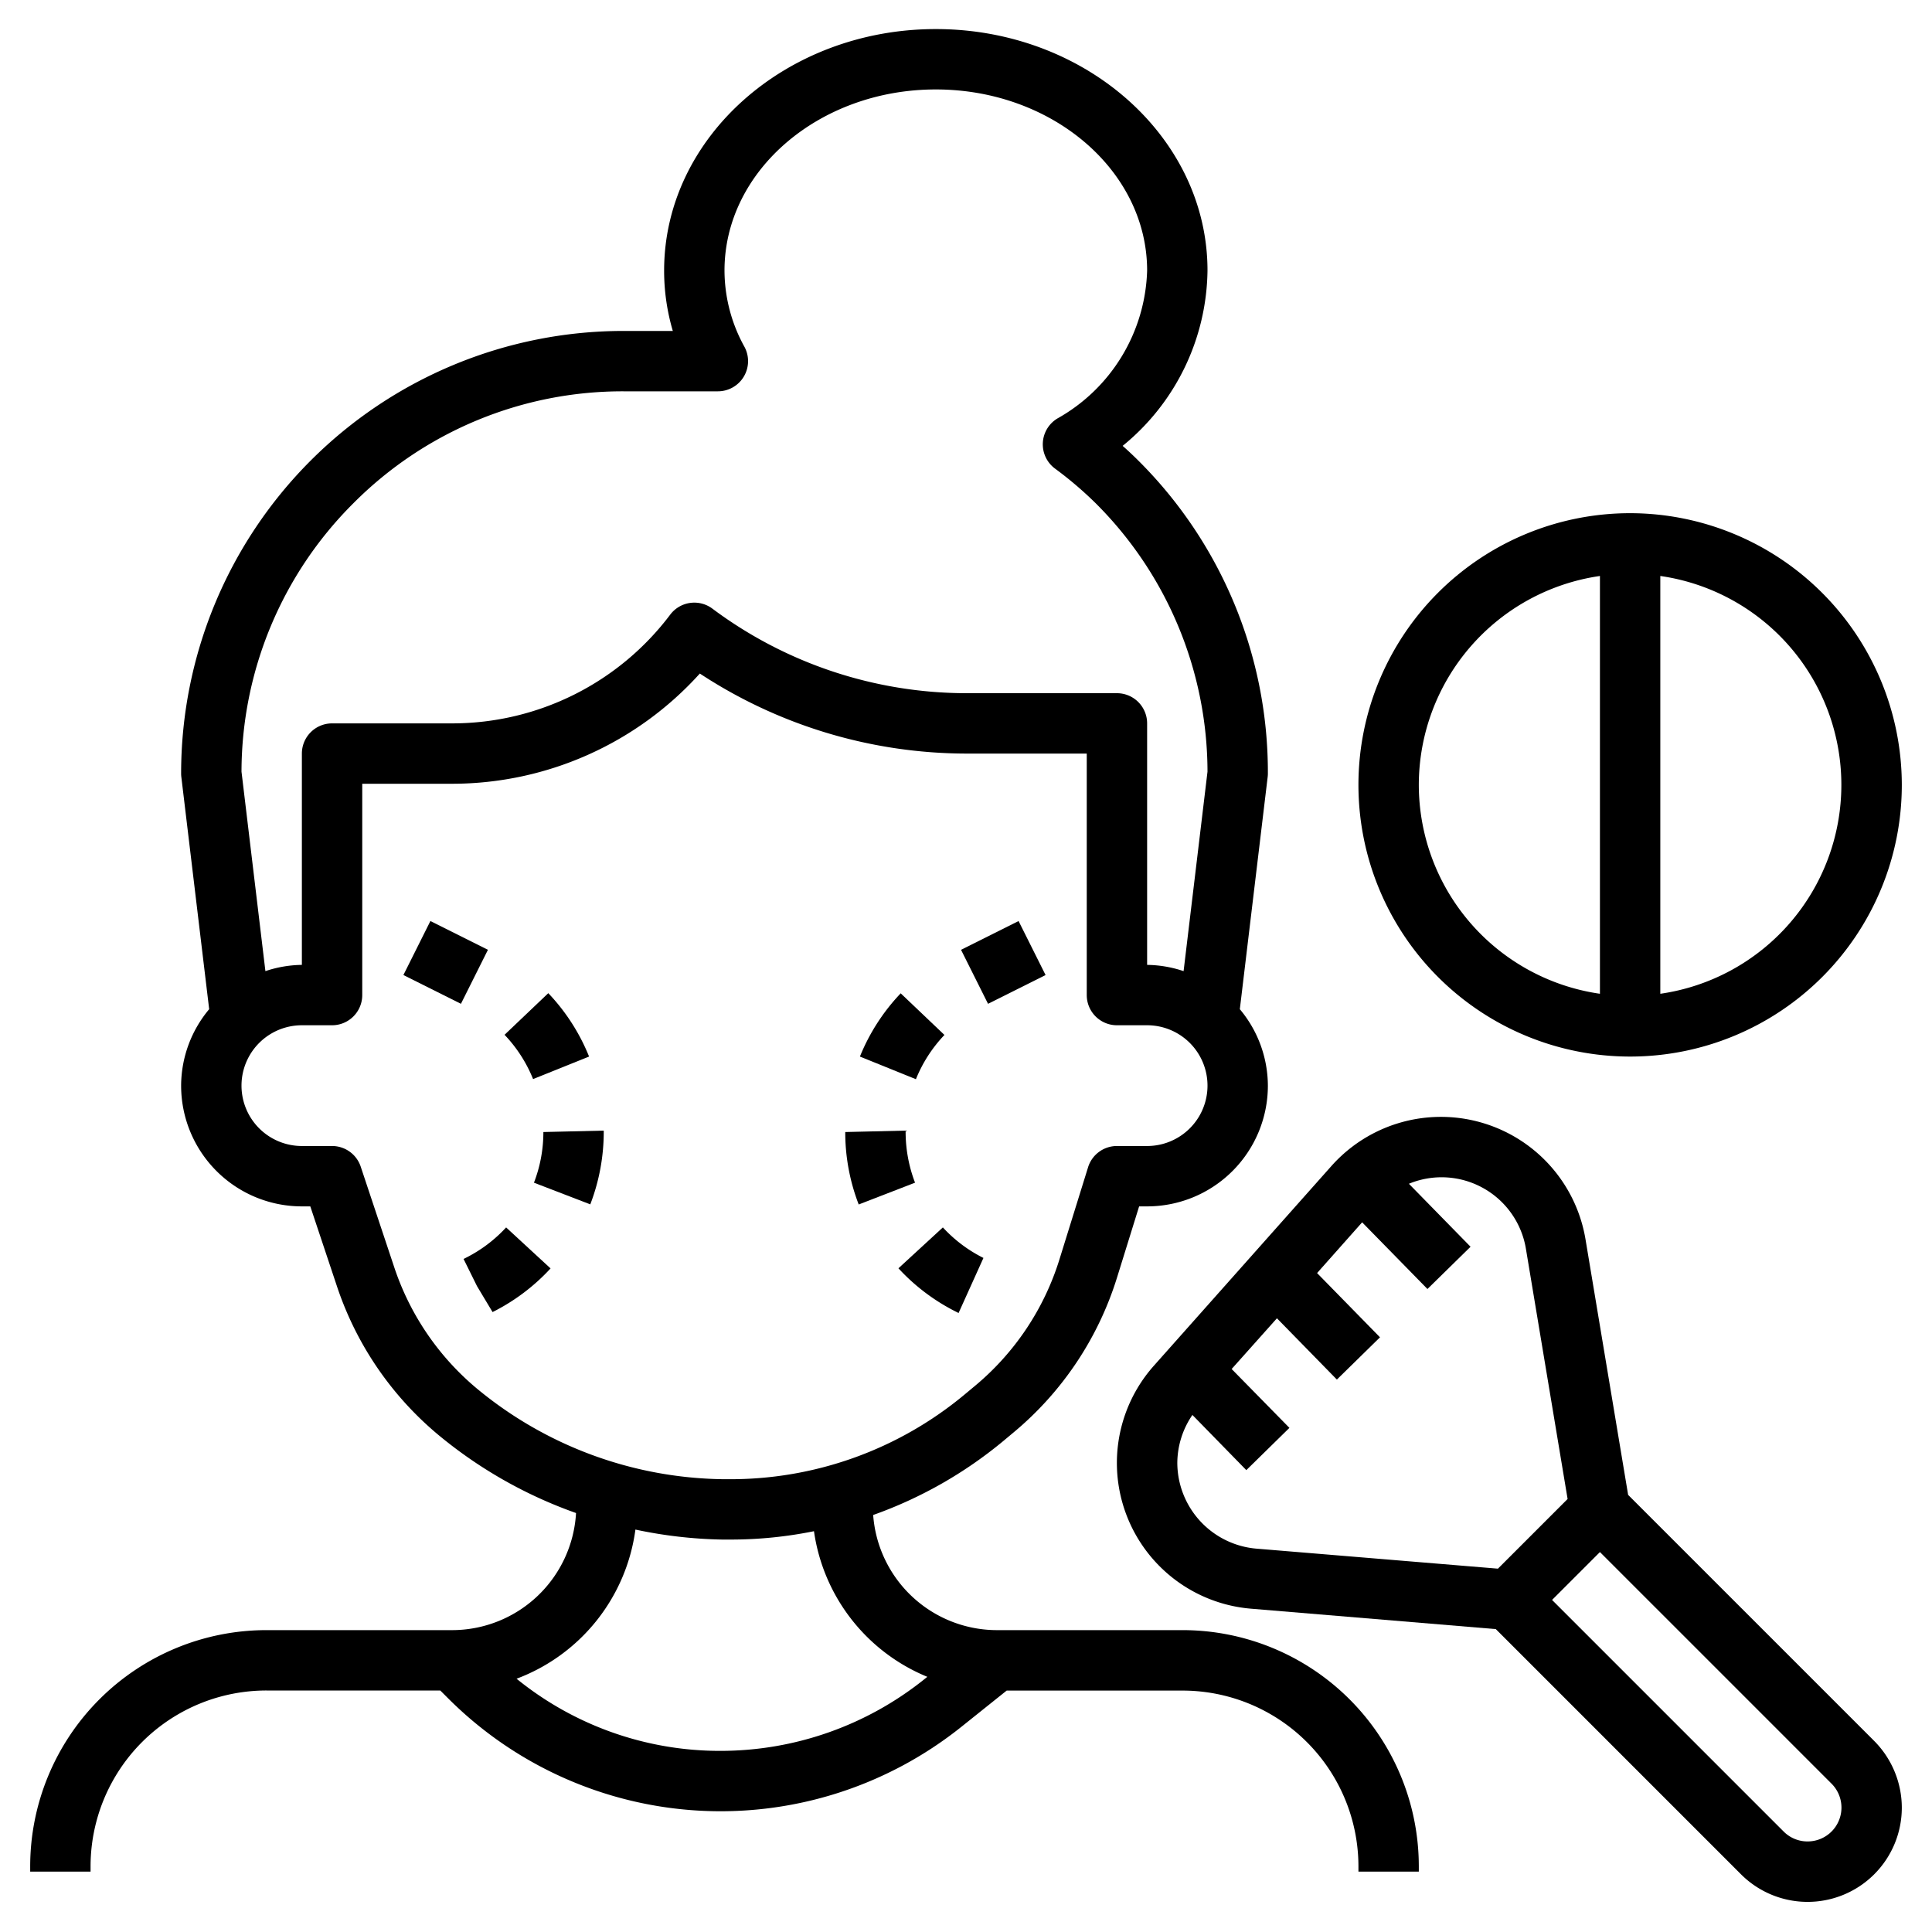
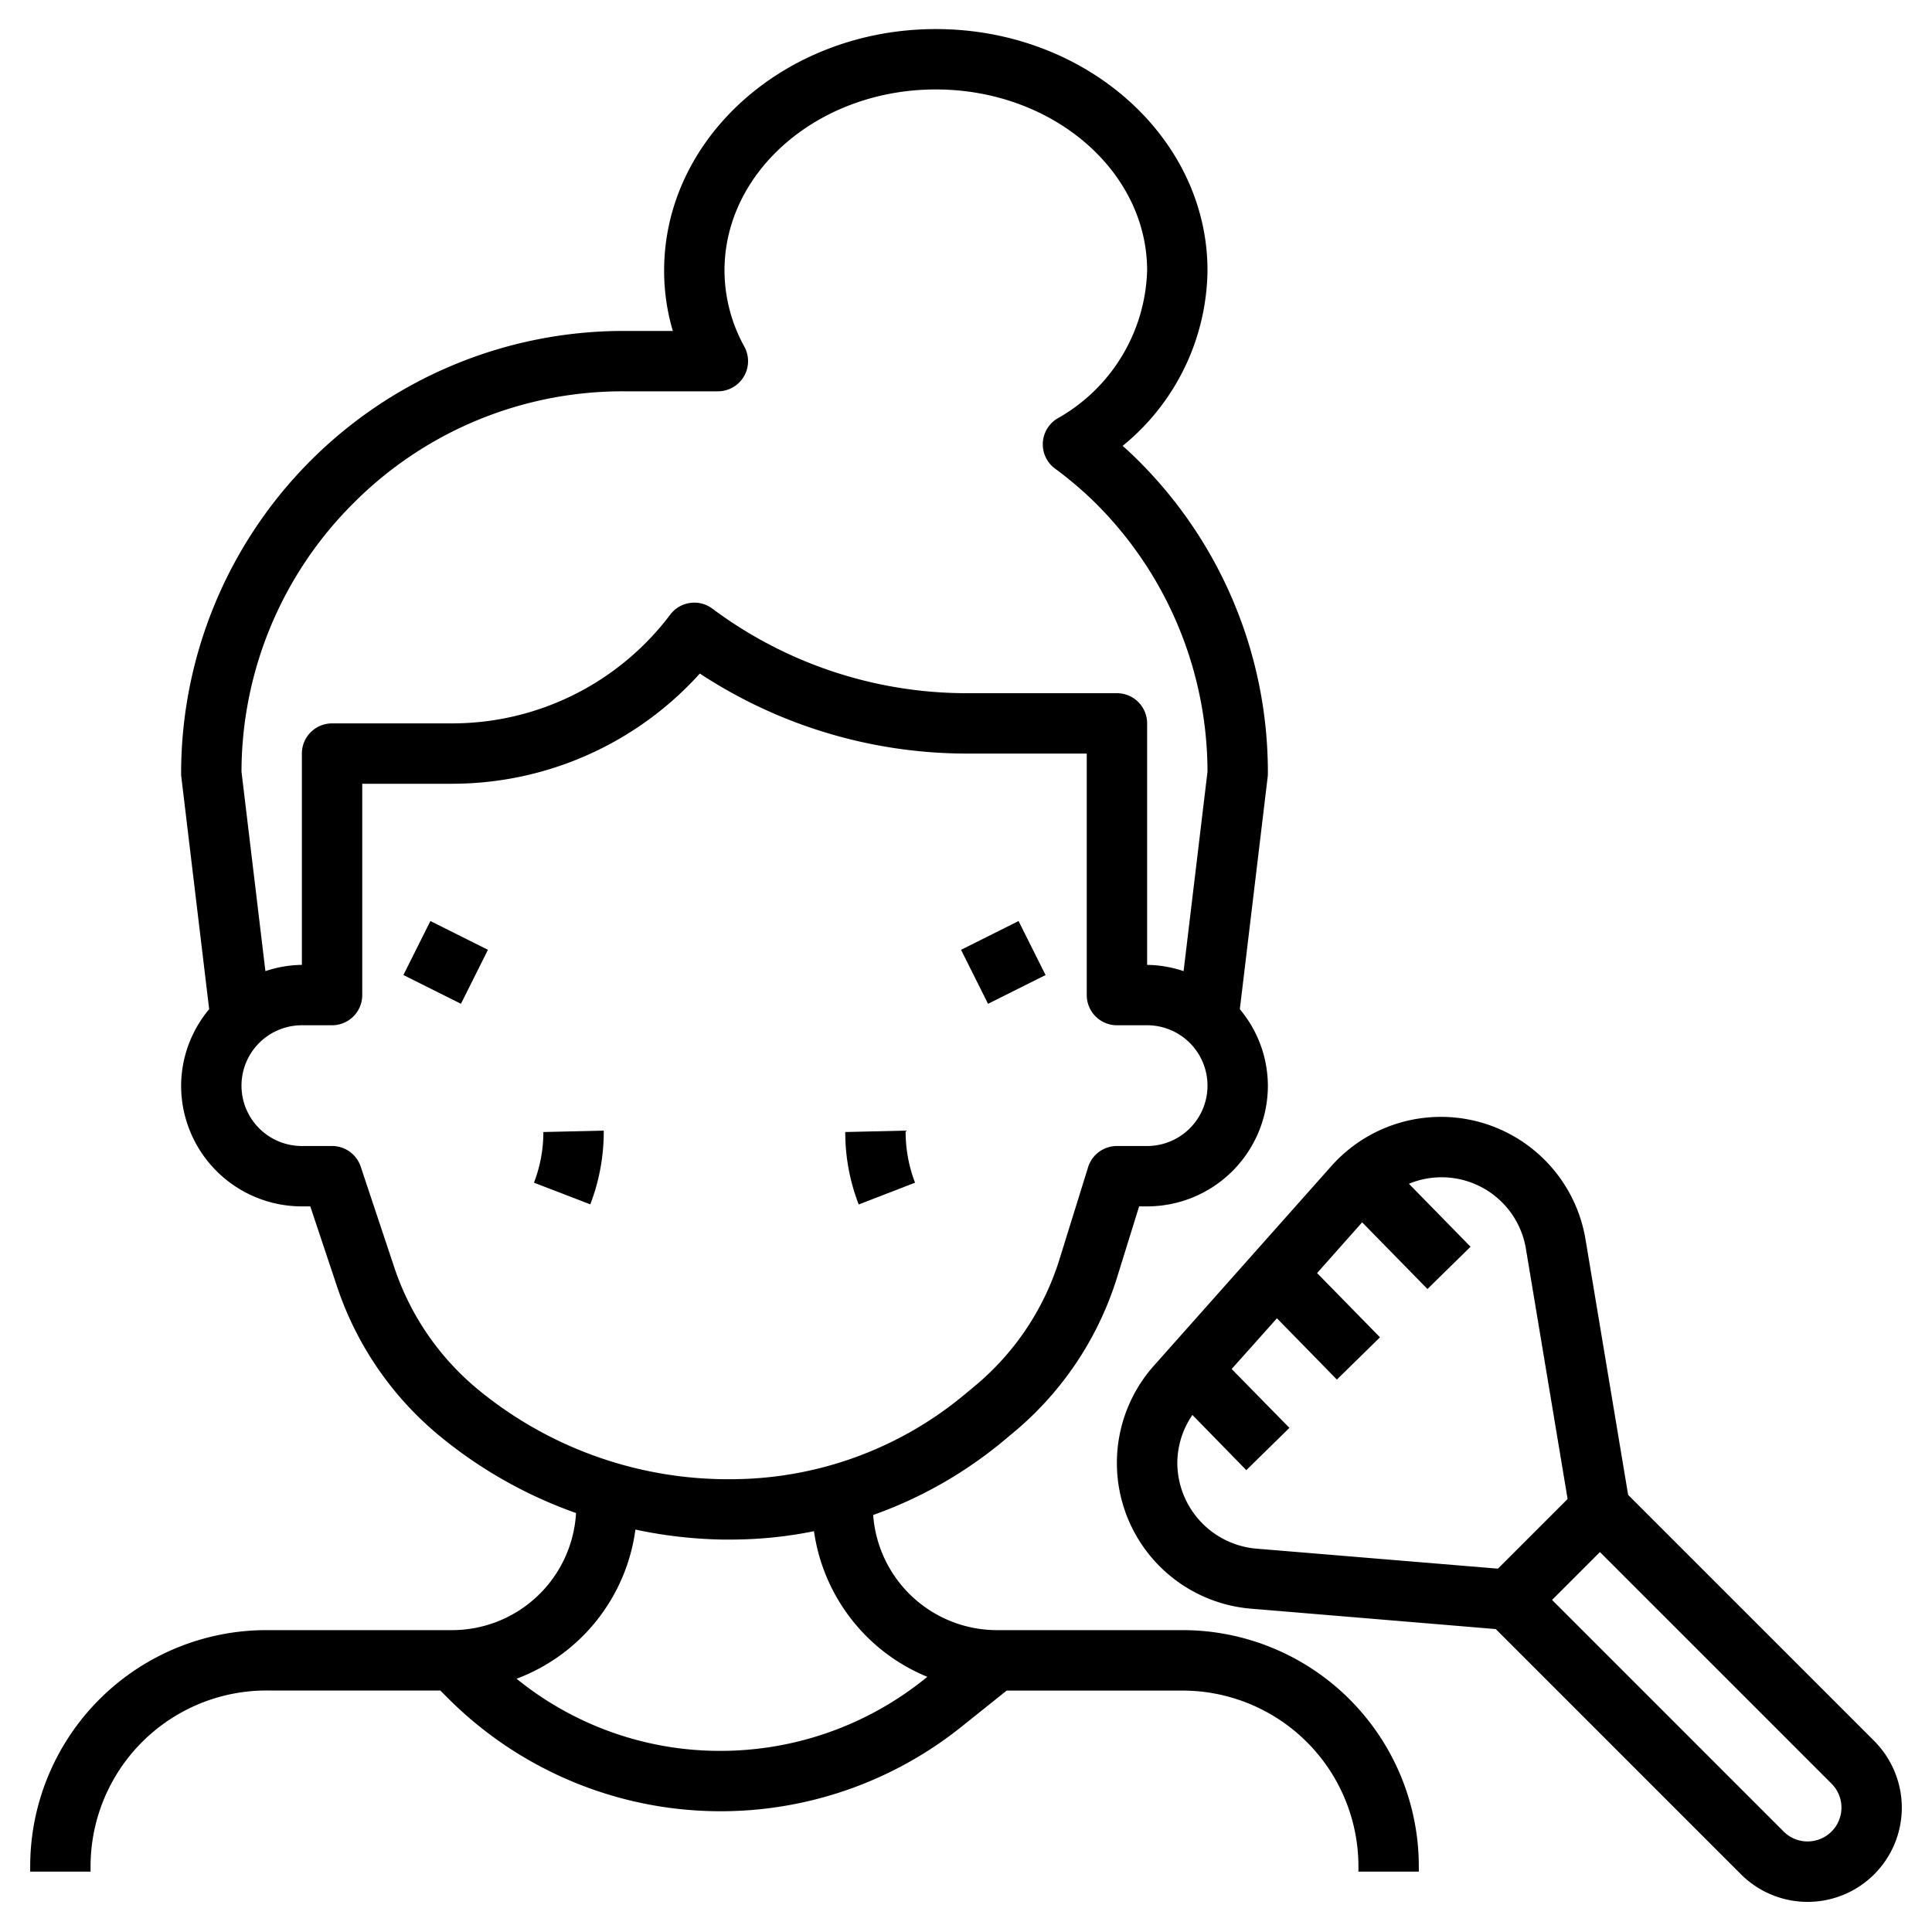
<svg xmlns="http://www.w3.org/2000/svg" id="Layer_3" data-name="Layer 3" viewBox="0 0 64 64" width="512" height="512">
  <path d="M39.171,54H33a4.114,4.114,0,0,1-4.075-3.814,14.168,14.168,0,0,0,4.323-2.461l.329-.275a10.861,10.861,0,0,0,3.427-5.133l.731-2.354H38a4,4,0,0,0,4-4,3.963,3.963,0,0,0-.929-2.532l.922-7.692A.95.95,0,0,0,42,25.62a14.558,14.558,0,0,0-4.293-10.364c-.162-.162-.334-.324-.518-.486A7.6,7.6,0,0,0,40,8.963c0-4.411-4.038-8-9-8s-9,3.589-9,8a7.04,7.04,0,0,0,.288,2H20.657A14.657,14.657,0,0,0,6,25.62a.95.95,0,0,0,.007.119l.922,7.692A3.963,3.963,0,0,0,6,35.963a4,4,0,0,0,4,4h.279l.884,2.65a10.88,10.88,0,0,0,3.356,4.918,14.924,14.924,0,0,0,4.563,2.59A4.115,4.115,0,0,1,15,54H8.829A7.829,7.829,0,0,0,1,61.828V62H3v-.172A5.828,5.828,0,0,1,8.829,56h5.756l.262.262a12.766,12.766,0,0,0,17,.941l1.5-1.2h5.82A5.828,5.828,0,0,1,45,61.828V62h2v-.172A7.829,7.829,0,0,0,39.171,54ZM11.707,16.67a12.573,12.573,0,0,1,8.95-3.707H23.78a1,1,0,0,0,.879-1.478A5.232,5.232,0,0,1,24,8.963c0-3.309,3.14-6,7-6s7,2.691,7,6a5.81,5.81,0,0,1-2.973,4.9,1,1,0,0,0-.083,1.656,12.343,12.343,0,0,1,1.349,1.149A12.578,12.578,0,0,1,40,25.562l-.792,6.608A3.936,3.936,0,0,0,38,31.963v-8a1,1,0,0,0-1-1H32a14.082,14.082,0,0,1-8.4-2.8,1,1,0,0,0-1.4.2,9.043,9.043,0,0,1-7.2,3.6H11a1,1,0,0,0-1,1v7a3.936,3.936,0,0,0-1.208.207L8,25.562A12.578,12.578,0,0,1,11.707,16.67ZM13.06,41.98l-1.111-3.334A1,1,0,0,0,11,37.963H10a2,2,0,0,1,0-4h1a1,1,0,0,0,1-1v-7h3a11.059,11.059,0,0,0,8.183-3.651A16.11,16.11,0,0,0,32,24.963h4v8a1,1,0,0,0,1,1h1a2,2,0,0,1,0,4H37a1,1,0,0,0-.955.7l-.95,3.058a8.867,8.867,0,0,1-2.8,4.19l-.329.274A12.113,12.113,0,0,1,24.087,49l-.152,0A13.03,13.03,0,0,1,15.8,46,8.883,8.883,0,0,1,13.06,41.98ZM23.873,58a10.68,10.68,0,0,1-6.761-2.39,6.149,6.149,0,0,0,3.937-4.941A14.992,14.992,0,0,0,23.921,51l.134,0h.2a13.871,13.871,0,0,0,2.709-.277,6.15,6.15,0,0,0,3.755,4.824l-.117.094A10.8,10.8,0,0,1,23.873,58Z" />
  <path d="M53.934,49.52l-1.411-8.46A4.856,4.856,0,0,0,44.1,38.631l-5.878,6.612a4.845,4.845,0,0,0,3.219,8.047l8.109.676,8.12,8.12A3.121,3.121,0,0,0,63,59.879a3.142,3.142,0,0,0-.914-2.207ZM39,48.462a2.838,2.838,0,0,1,.5-1.59L41.286,48.7l1.428-1.4L40.8,45.35,42.3,43.67,44.286,45.7l1.428-1.4L43.63,42.172l1.493-1.681L47.286,42.7l1.428-1.4-2.042-2.086a2.831,2.831,0,0,1,3.879,2.173l1.378,8.269-2.308,2.308L41.609,51.3A2.863,2.863,0,0,1,39,48.462ZM59.879,61a1.112,1.112,0,0,1-.793-.328L51.414,53,53,51.414l7.672,7.672A1.121,1.121,0,0,1,59.879,61Z" />
-   <path d="M54,17a9,9,0,1,0,9,9A9.01,9.01,0,0,0,54,17Zm-7,9a7,7,0,0,1,6-6.92V32.92A7,7,0,0,1,47,26Zm8,6.92V19.08a6.991,6.991,0,0,1,0,13.84Z" />
-   <path d="M19.514,35a6.654,6.654,0,0,0-1.351-2.1l-1.449,1.379a4.638,4.638,0,0,1,.945,1.467Z" />
  <path d="M17.688,39.178l1.866.718A6.708,6.708,0,0,0,20,37.453L18,37.5A4.651,4.651,0,0,1,17.688,39.178Z" />
  <rect x="13.764" y="30.816" width="2" height="2.131" transform="translate(-20.355 30.829) rotate(-63.435)" />
-   <path d="M15.425,41.67l-.069.034.445.9.516.86a6.668,6.668,0,0,0,1.921-1.446L16.766,40.66A4.648,4.648,0,0,1,15.425,41.67Z" />
-   <path d="M31.286,34.284l-1.449-1.379A6.654,6.654,0,0,0,28.486,35l1.855.75A4.638,4.638,0,0,1,31.286,34.284Z" />
  <rect x="32.17" y="30.882" width="2.131" height="2" transform="translate(-10.749 18.229) rotate(-26.565)" />
  <path d="M30.312,39.178A4.716,4.716,0,0,1,30,37.453L28,37.5a6.641,6.641,0,0,0,.446,2.4Z" />
-   <path d="M29.762,42.014a6.662,6.662,0,0,0,1.924,1.447l.068.034.824-1.824a4.642,4.642,0,0,1-1.344-1.011Z" />
</svg>